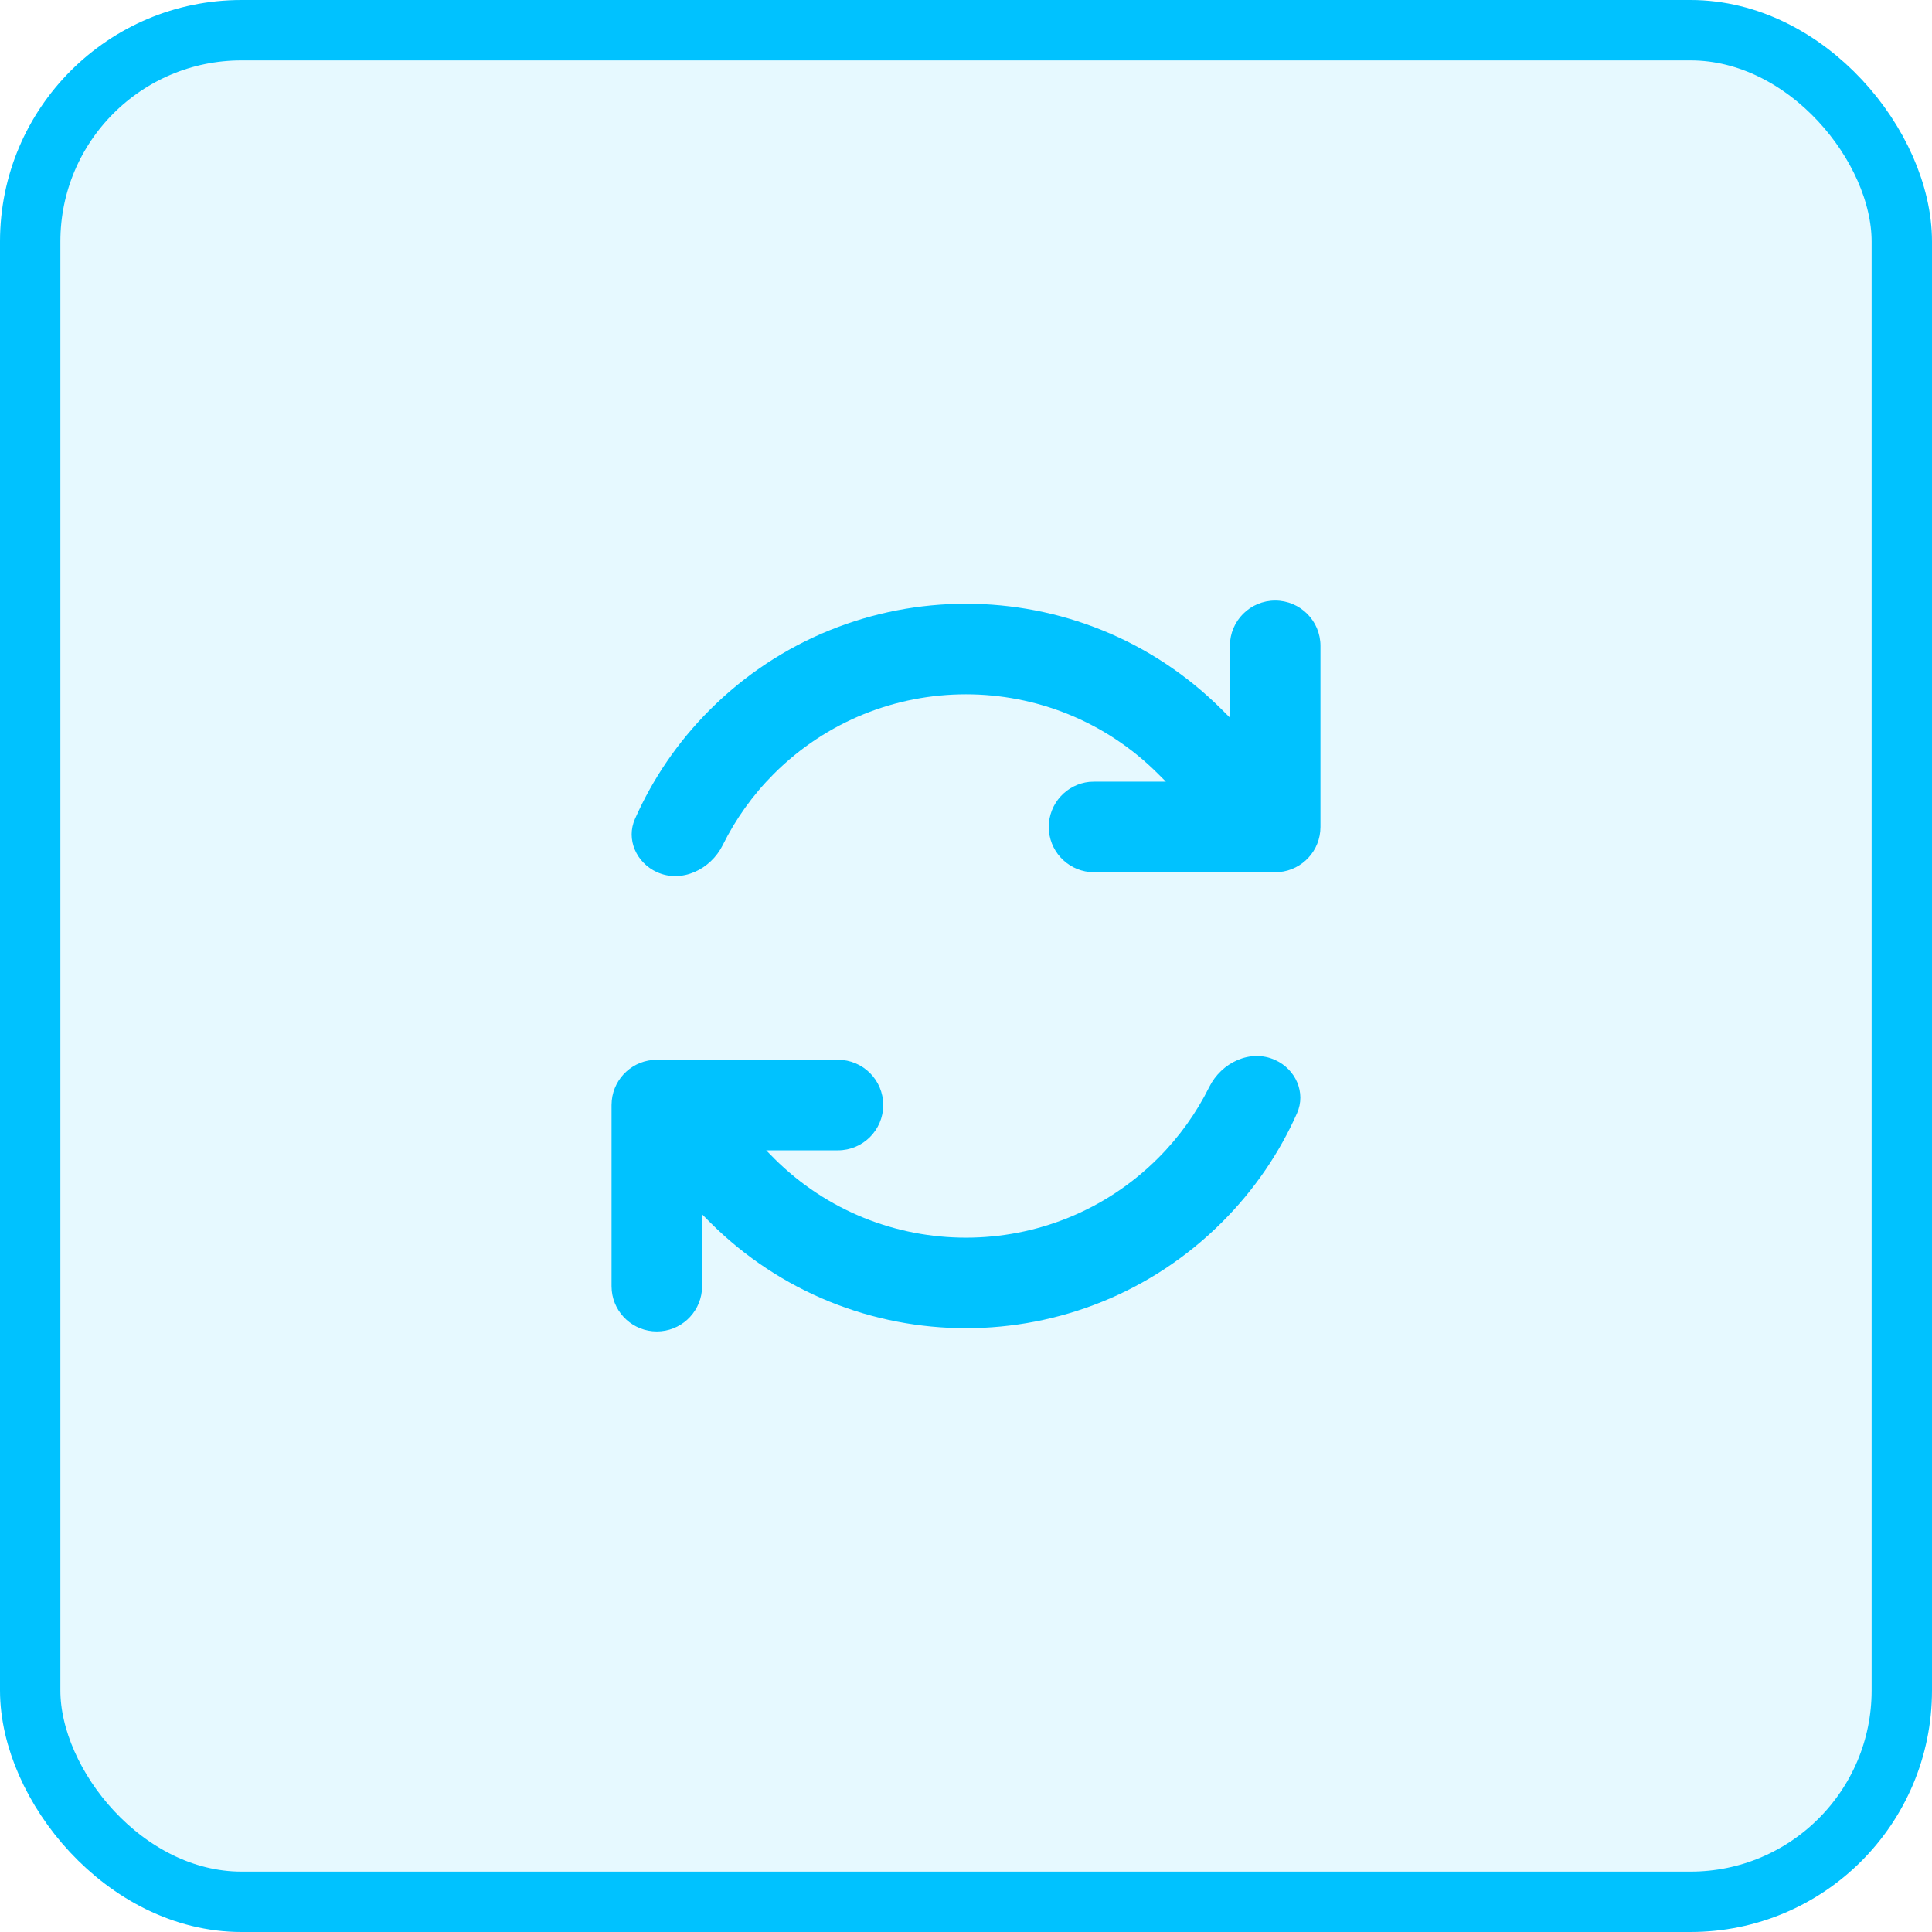
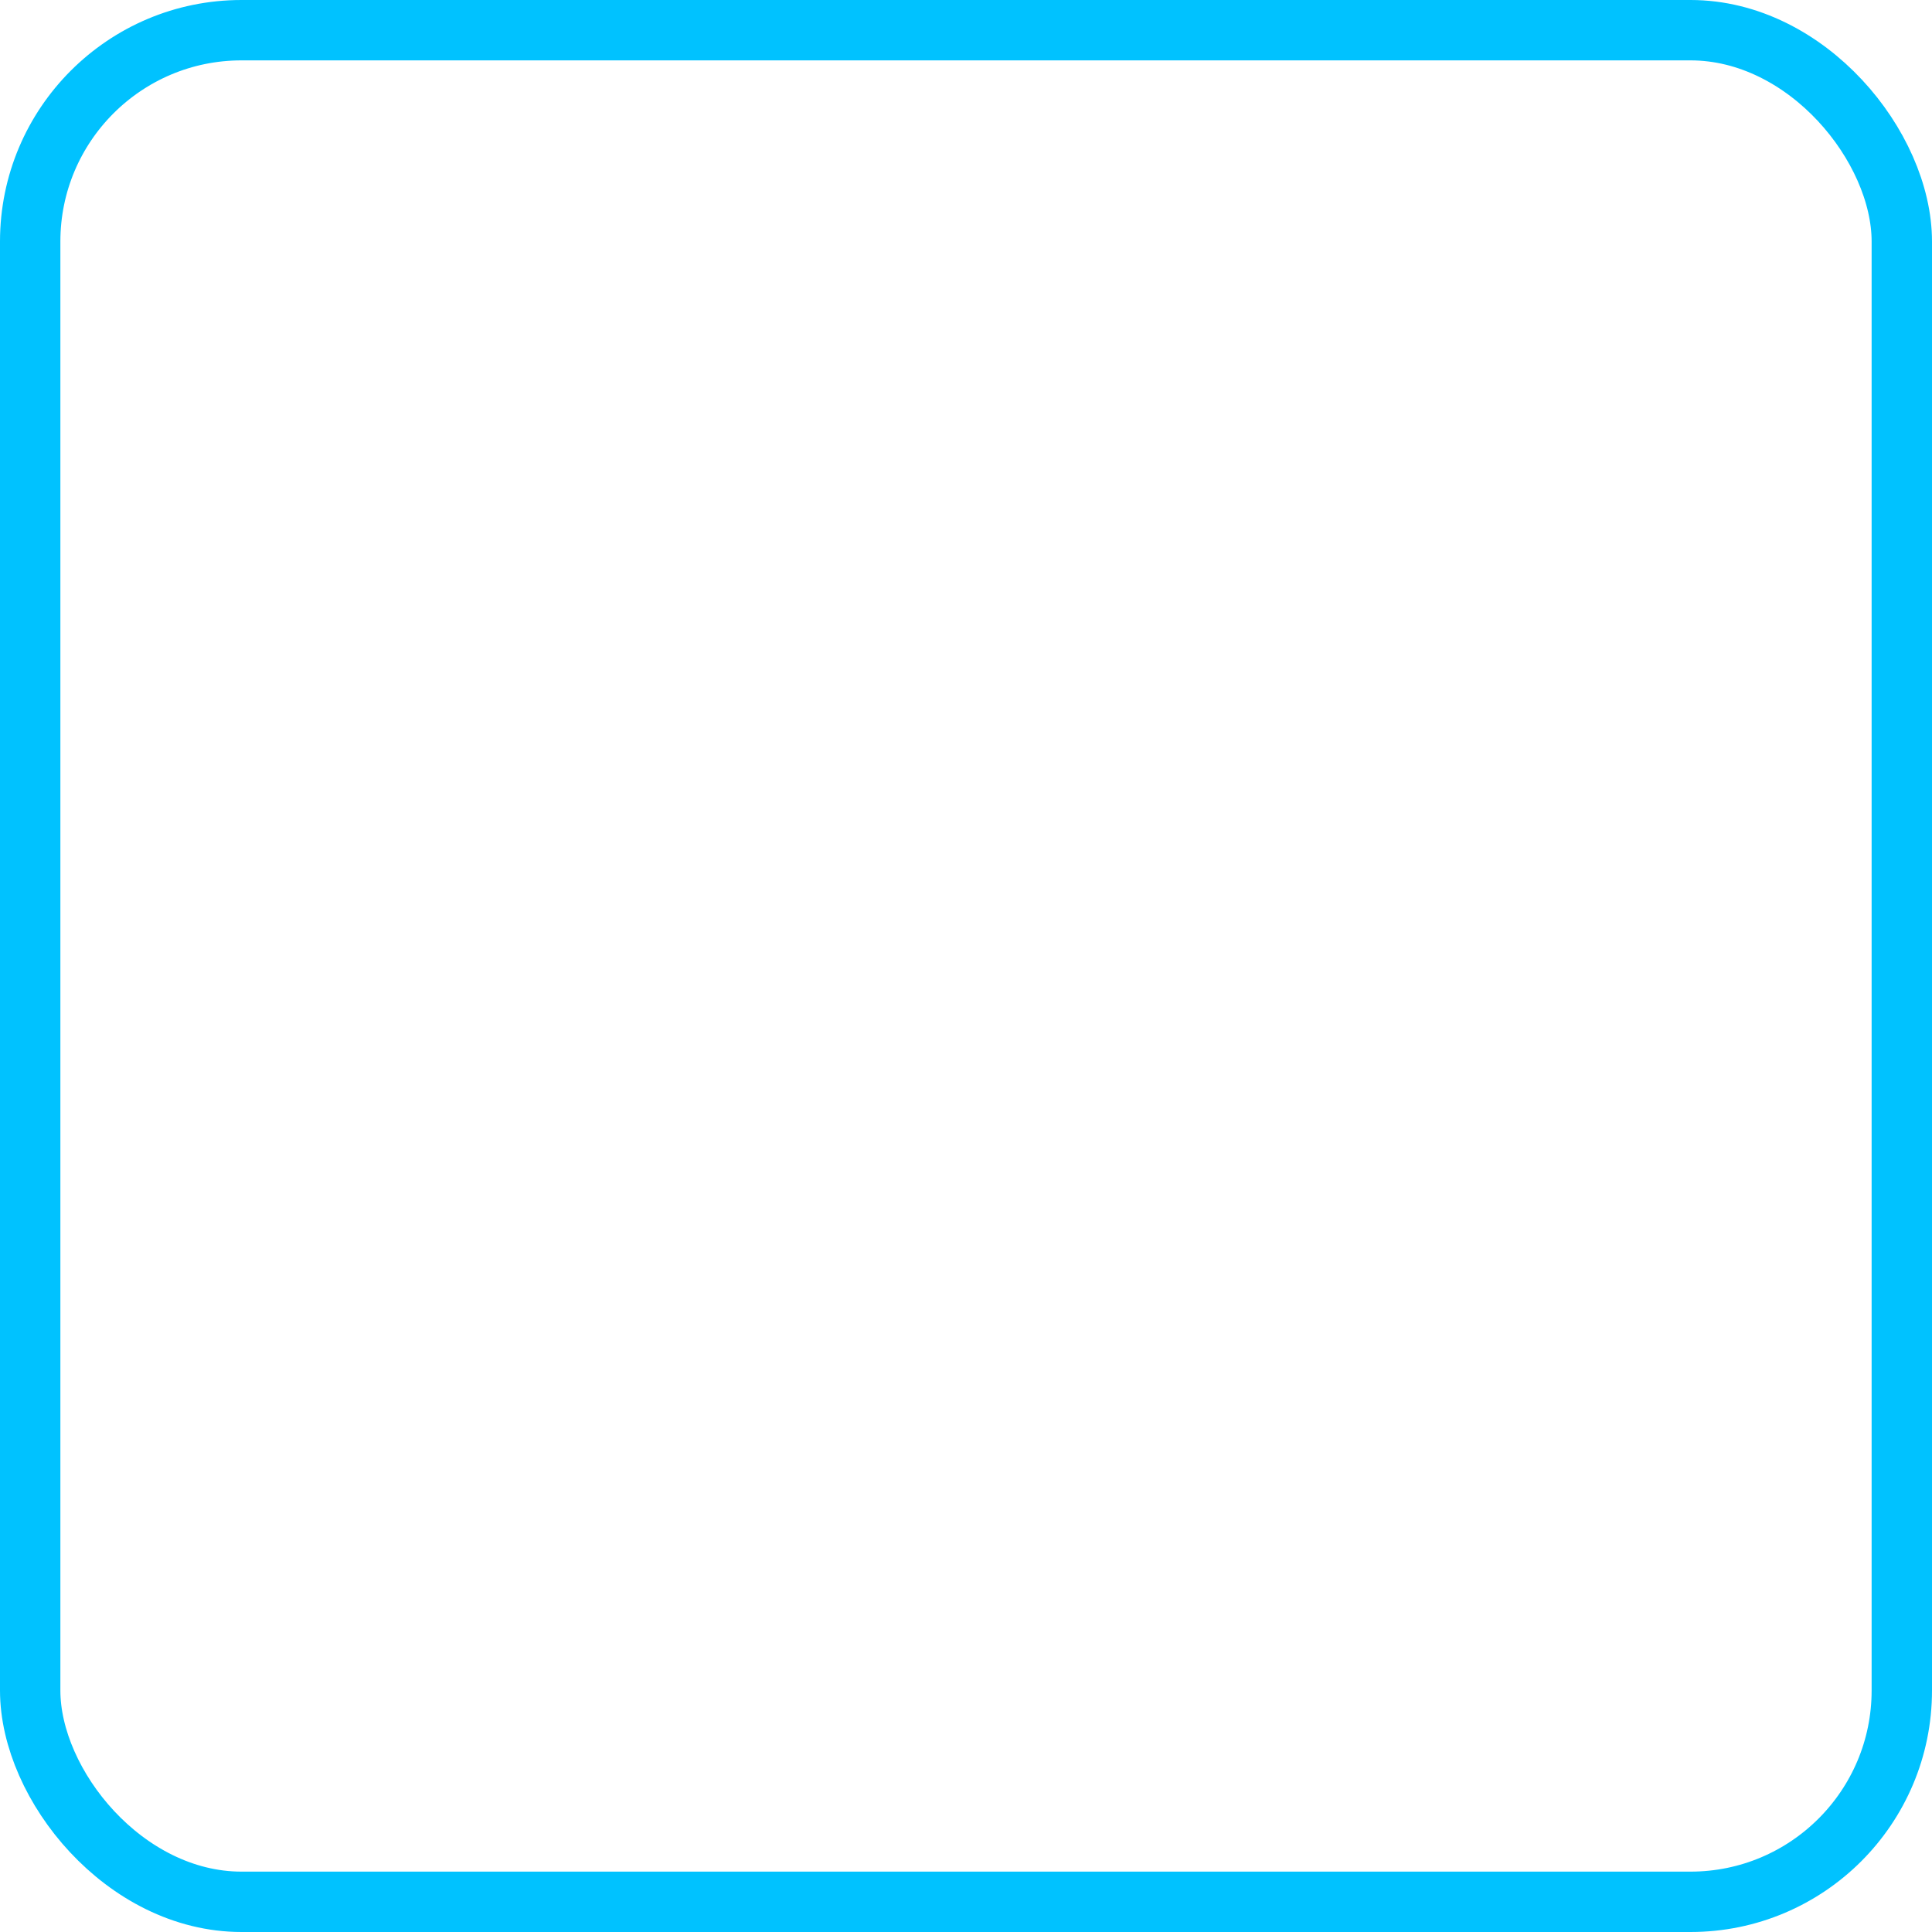
<svg xmlns="http://www.w3.org/2000/svg" width="32" height="32" viewBox="0 0 32 32" fill="none">
-   <rect x="0.5" y="0.5" width="31" height="31" rx="3.5" fill="#00C2FF" fill-opacity="0.1" />
  <rect x="0.5" y="0.5" width="31" height="31" rx="3.5" stroke="#00C2FF" />
-   <path d="M20.029 18.004C20.23 17.599 20.71 17.37 21.121 17.557C21.46 17.711 21.634 18.097 21.483 18.438C21.193 19.092 20.779 19.706 20.242 20.242C17.899 22.585 14.1 22.585 11.757 20.242C11.755 20.241 11.754 20.239 11.753 20.238L11.629 20.113V21.303L11.625 21.38C11.586 21.758 11.267 22.053 10.879 22.053C10.491 22.053 10.171 21.758 10.133 21.38L10.129 21.303V18.303L10.133 18.226C10.171 17.848 10.491 17.553 10.879 17.553H13.879C14.293 17.553 14.629 17.889 14.629 18.303C14.629 18.717 14.293 19.053 13.879 19.053H12.69L12.818 19.182C12.82 19.184 12.822 19.186 12.823 19.188C14.581 20.939 17.426 20.937 19.182 19.182C19.536 18.828 19.818 18.429 20.029 18.004ZM21.121 9.947C21.535 9.947 21.871 10.282 21.871 10.697V13.697L21.867 13.774C21.829 14.152 21.509 14.447 21.121 14.447H18.121L18.044 14.443C17.666 14.404 17.371 14.085 17.371 13.697C17.371 13.309 17.666 12.989 18.044 12.95L18.121 12.947H19.311L19.182 12.818C17.424 11.061 14.575 11.06 12.817 12.818C12.463 13.172 12.181 13.572 11.971 13.997C11.77 14.402 11.291 14.632 10.88 14.445C10.541 14.29 10.366 13.904 10.517 13.564C10.807 12.908 11.22 12.294 11.757 11.757C14.1 9.414 17.899 9.414 20.242 11.757L20.371 11.886V10.697C20.371 10.282 20.707 9.947 21.121 9.947Z" fill="#00C2FF" />
</svg>